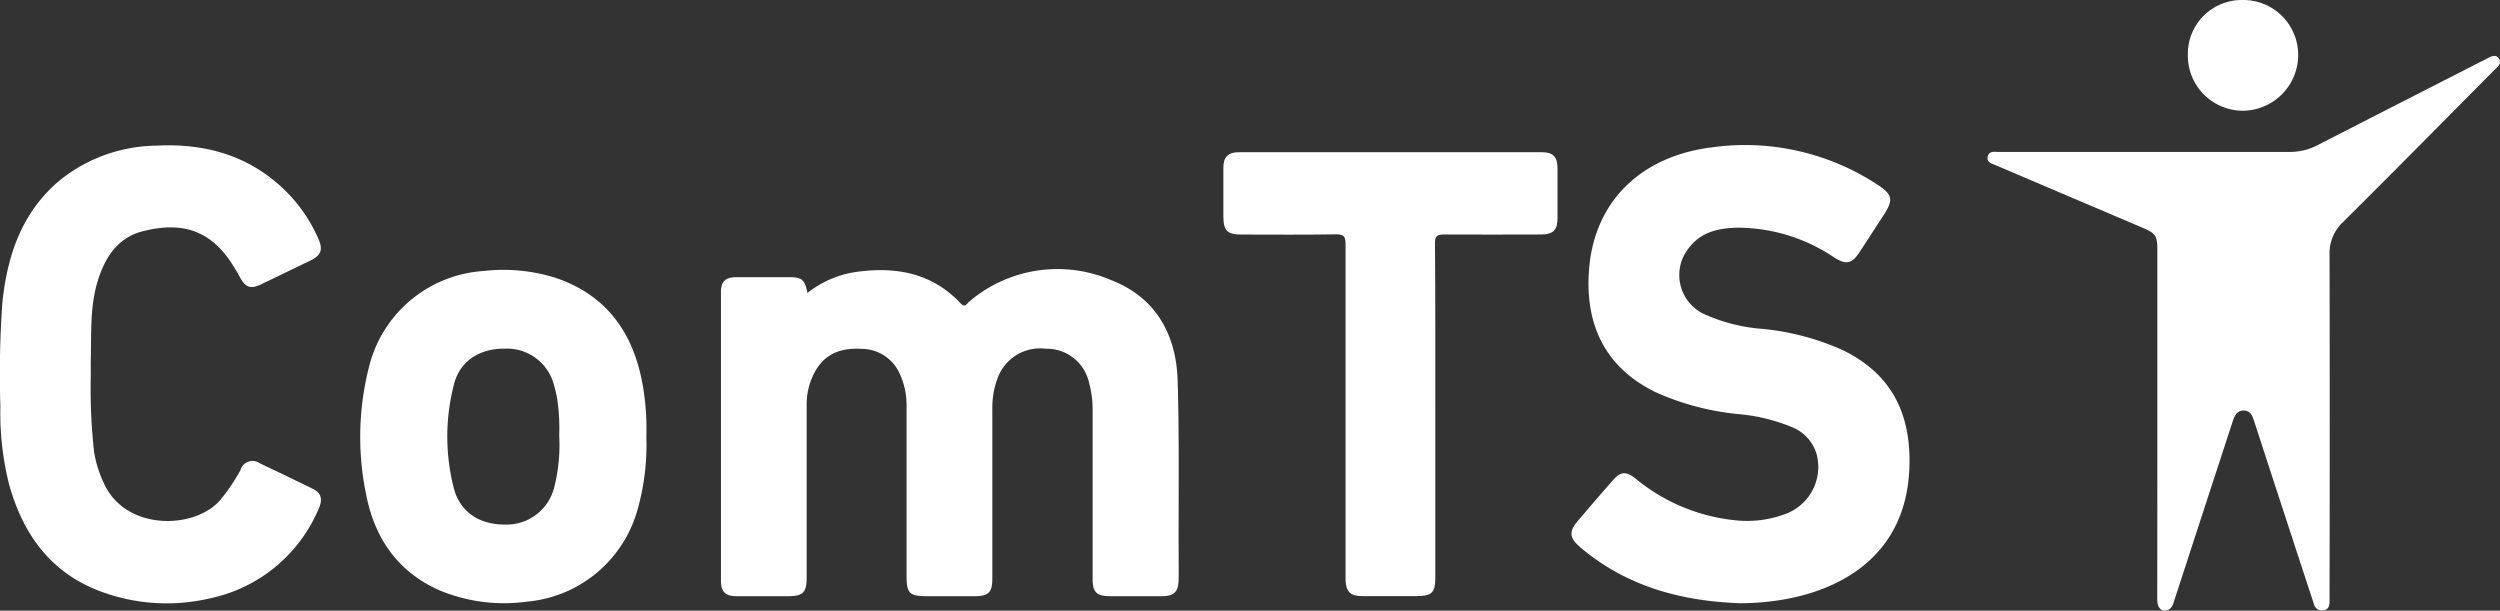
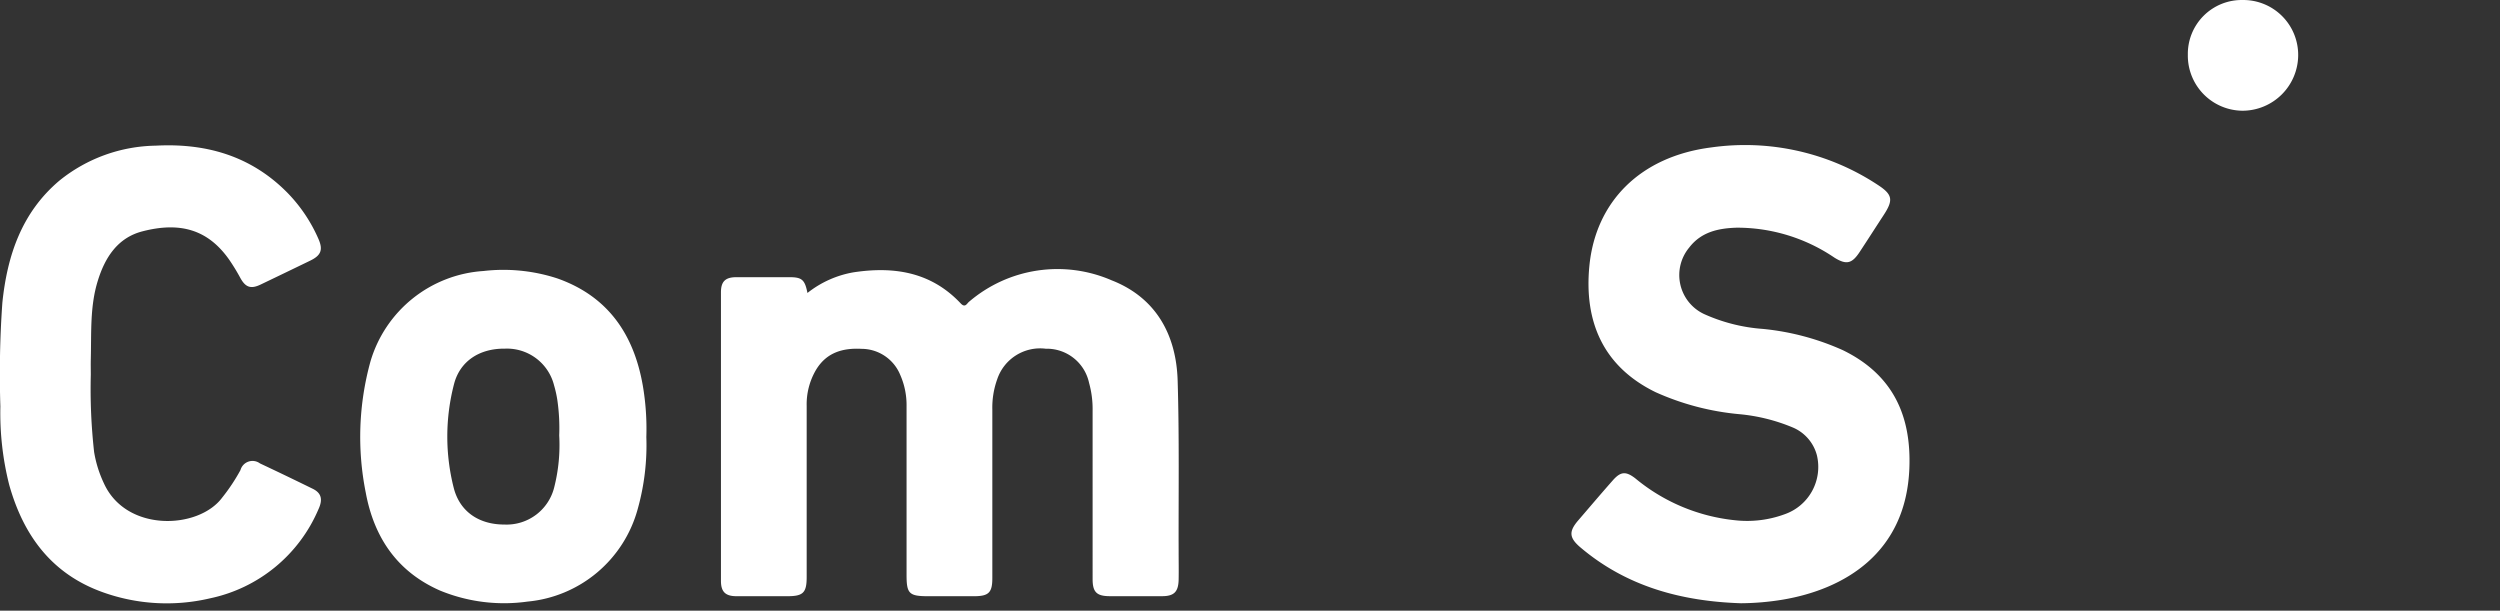
<svg xmlns="http://www.w3.org/2000/svg" width="290.331" height="70.918" viewBox="0 0 290.331 70.918">
  <rect x="0" y="0" width="290.331" height="70.918" fill="#333333" stroke="none" />
  <g id="Ebene_2" data-name="Ebene 2" transform="translate(-0.025 -8.998)">
    <g id="Ebene_1" data-name="Ebene 1" transform="translate(0.025 8.998)">
      <path id="Pfad_1" data-name="Pfad 1" d="M213.054,78.544a11.883,11.883,0,0,1,5.362-2.4c4.7-.709,9-.037,12.432,3.609.536.569.722,0,.994-.206a15.786,15.786,0,0,1,16.532-2.475c5.131,2,7.515,6.3,7.672,11.653.2,6.62.091,13.245.115,19.869,0,1.089.021,2.178,0,3.263-.037,1.411-.544,1.9-1.935,1.9h-6.035c-1.547,0-2.021-.466-2.021-1.98V92.2a11.321,11.321,0,0,0-.413-3.221,5.018,5.018,0,0,0-5.028-3.96,5.256,5.256,0,0,0-5.643,3.564,9.689,9.689,0,0,0-.561,3.49v19.58c0,1.679-.412,2.1-2.091,2.108h-5.346c-2.232,0-2.524-.293-2.524-2.475V91.71a8.691,8.691,0,0,0-.734-3.65,4.871,4.871,0,0,0-4.484-3.028c-2.174-.115-4.051.412-5.272,2.4a7.887,7.887,0,0,0-1.11,4.24v19.877c0,1.8-.412,2.207-2.2,2.211h-5.936c-1.3,0-1.819-.507-1.819-1.778V78.465c0-1.237.5-1.741,1.741-1.753h6.134C212.4,76.7,212.749,76.98,213.054,78.544Z" transform="translate(-119.283 -44.521)" fill="#fff" />
      <path id="Pfad_2" data-name="Pfad 2" d="M462.142,94.074c-6.88-.227-13.257-1.926-18.636-6.484-1.324-1.126-1.365-1.856-.243-3.155,1.332-1.547,2.652-3.106,4.005-4.636.92-1.039,1.518-1.072,2.623-.219a21.565,21.565,0,0,0,11.574,4.855,12.613,12.613,0,0,0,5.742-.693,5.817,5.817,0,0,0,3.754-6.876,4.835,4.835,0,0,0-2.834-3.221,21.041,21.041,0,0,0-6.187-1.53,30.4,30.4,0,0,1-9.689-2.545c-6.146-2.99-8.324-8.25-7.709-14.643.714-7.462,5.894-12.746,14.185-13.793A27.984,27.984,0,0,1,478.055,45.5c1.708,1.114,1.8,1.753.681,3.469-.936,1.435-1.864,2.887-2.8,4.306-.9,1.374-1.555,1.522-2.937.66a20.108,20.108,0,0,0-11.339-3.477c-2.137.066-4.125.487-5.527,2.314a5,5,0,0,0,1.708,7.705,20.042,20.042,0,0,0,6.851,1.737,29.619,29.619,0,0,1,9.3,2.475c6.018,2.937,7.94,7.874,7.713,13.707-.379,9.875-7.581,14.061-14.717,15.262A30.99,30.99,0,0,1,462.142,94.074Z" transform="translate(-259.966 -24.017)" fill="#fff" />
-       <path id="Pfad_3" data-name="Pfad 3" d="M579.321,58.336V38.264c0-1.613-.206-1.918-1.65-2.537q-8.588-3.65-17.172-7.309c-.412-.186-1.044-.309-.879-.986s.73-.54,1.237-.54h33.823a6.894,6.894,0,0,0,3.226-.775q9.784-5.016,19.6-10.015a5.214,5.214,0,0,1,.524-.268c.363-.128.726-.165.965.219a.7.7,0,0,1-.116.9,5.536,5.536,0,0,1-.412.412c-5.857,5.907-11.686,11.822-17.584,17.675a4.921,4.921,0,0,0-1.563,3.766q.037,19.774,0,39.553v.693c0,.544-.1,1-.742,1.077a.949.949,0,0,1-1.089-.775c-.631-1.939-1.279-3.873-1.91-5.816q-2.5-7.643-4.991-15.291c-.206-.627-.388-1.308-1.237-1.32s-1.1.709-1.316,1.369q-3.387,10.366-6.761,20.731c-.136.412-.239.825-.68,1.035-.73.33-1.283-.161-1.283-1.171Q579.321,68.61,579.321,58.336Z" transform="translate(-328.783 -9.249)" fill="#fff" />
      <path id="Pfad_4" data-name="Pfad 4" d="M10.57,67.554a65.815,65.815,0,0,0,.384,8.971A13.612,13.612,0,0,0,12.1,80.18c2.6,5.7,10.984,5.333,13.723,1.65a21.744,21.744,0,0,0,2.128-3.2,1.45,1.45,0,0,1,2.26-.78Q33.294,79.3,36.346,80.8c1,.491,1.2,1.237.648,2.409A17.609,17.609,0,0,1,24.426,93.519a21.99,21.99,0,0,1-12.449-.7c-5.944-2.12-9.235-6.6-10.885-12.486a34,34,0,0,1-1.023-9.1A116.284,116.284,0,0,1,.3,59.188c.565-5.49,2.256-10.5,6.645-14.193a18.208,18.208,0,0,1,11.137-4.042c5.861-.314,11.079,1.176,15.307,5.453A17.889,17.889,0,0,1,37,51.768c.565,1.275.313,1.926-.949,2.537q-2.887,1.4-5.775,2.784c-1.134.54-1.741.313-2.343-.78a23.05,23.05,0,0,0-1.324-2.161c-2.421-3.407-5.61-4.4-10.056-3.242-2.887.751-4.352,3.061-5.181,5.775-.907,2.941-.726,6-.8,9.021C10.554,66.3,10.57,66.935,10.57,67.554Z" transform="translate(-0.025 -24.036)" fill="#fff" />
      <path id="Pfad_5" data-name="Pfad 5" d="M134.681,95.427a27.392,27.392,0,0,1-1,8.349,14.659,14.659,0,0,1-12.787,10.757,19.554,19.554,0,0,1-10.164-1.275c-4.97-2.178-7.668-6.158-8.633-11.372a32.87,32.87,0,0,1,.553-15.262,14.673,14.673,0,0,1,13.129-10.481,20.138,20.138,0,0,1,8.58.866c5.828,2.062,8.848,6.435,9.9,12.374A29.786,29.786,0,0,1,134.681,95.427Zm-10.118-.173a22.61,22.61,0,0,0-.214-4.1,12.984,12.984,0,0,0-.384-1.732,5.637,5.637,0,0,0-5.713-4.261c-2.937-.033-5.218,1.444-5.907,4.125a24.175,24.175,0,0,0-.037,12.024c.7,2.784,2.945,4.286,5.9,4.277a5.693,5.693,0,0,0,5.775-4.327,19.967,19.967,0,0,0,.582-6Z" transform="translate(-59.62 -44.671)" fill="#fff" />
-       <path id="Pfad_6" data-name="Pfad 6" d="M369.073,72.99V92.265c0,1.737-.412,2.133-2.165,2.137H360.58c-1.353,0-1.856-.478-1.93-1.807V53.55c0-.866-.165-1.18-1.114-1.163-3.659.062-7.317.029-10.976.025-1.65,0-2.1-.45-2.1-2.116V44.661c0-1.27.553-1.811,1.819-1.811h35.2c1.266,0,1.778.553,1.786,1.831v5.832c0,1.39-.5,1.889-1.914,1.893-3.758,0-7.515.029-11.273,0-.825,0-1.048.2-1.044,1.031C369.085,59.943,369.073,66.469,369.073,72.99Z" transform="translate(-202.387 -25.174)" fill="#fff" />
      <path id="Pfad_11" data-name="Pfad 11" d="M616,6.363A6.257,6.257,0,0,1,622.363,0a6.373,6.373,0,0,1,6.451,6.431,6.48,6.48,0,0,1-6.418,6.426A6.4,6.4,0,0,1,616,6.363Z" transform="translate(-361.921 0.002)" fill="#fff" />
    </g>
  </g>
</svg>